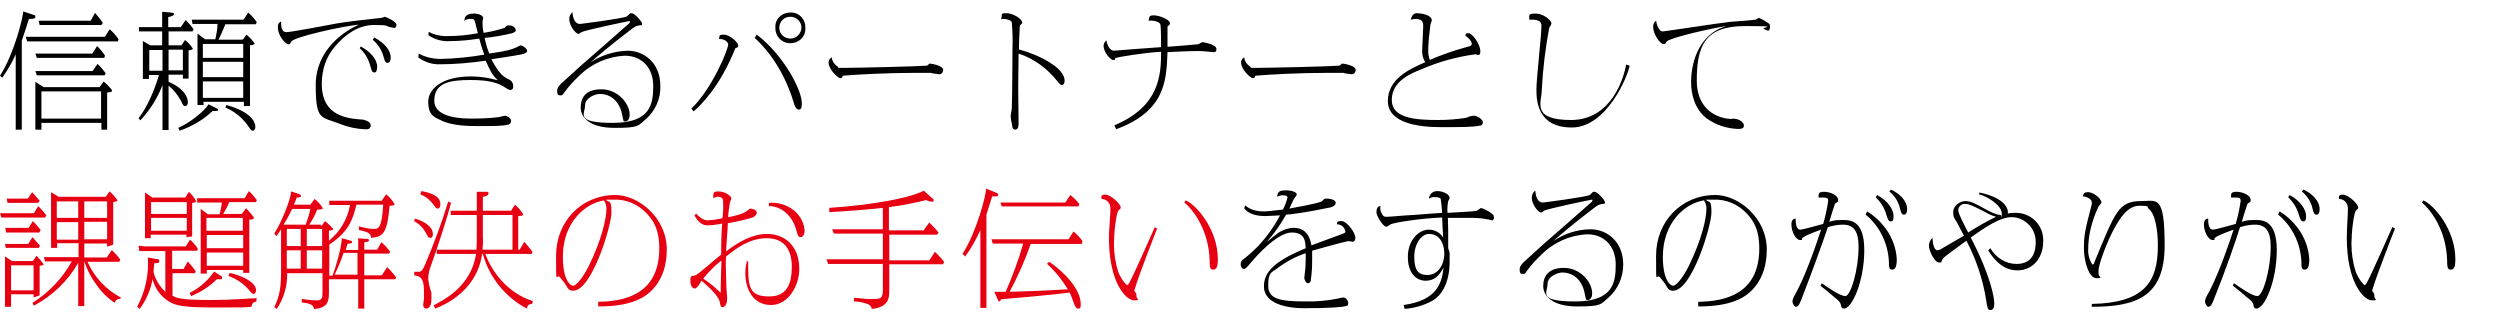
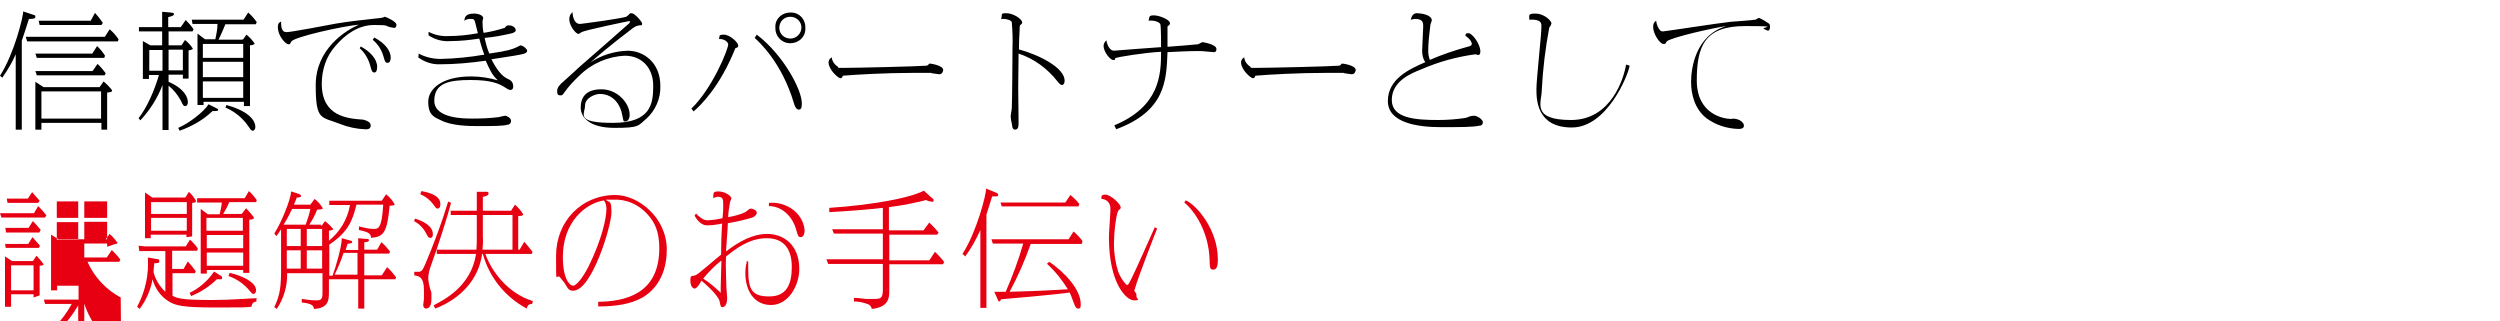
<svg xmlns="http://www.w3.org/2000/svg" id="_レイヤー_1" version="1.1" viewBox="0 0 700 90">
  <defs>
    <style>
      .st0 {
        fill: #e60012;
      }
    </style>
  </defs>
  <path d="M12.2,24.4l-2.3-1.5v13.4h1.7v-1.9h16.8v1.9h1.6v-10.4c.4,0,1.4-.1,1.4-.5s-2.1-2.4-2.4-2.6l-1.1,1.6h-15.8.1ZM11.5,25.6h16.8v7.6H11.6v-7.6h0ZM.6,21.8c1.5-2.1,2.8-4.3,3.8-6.6v21.1h1.7V11.4c.5-1.4,1.1-3.3,2-6.1.7,0,1.8,0,1.8-.5s0-.5-.7-.7l-2.7-.9c0,1.5-2.5,11.8-6.5,18l.7.6h-.1ZM25.9,19.9H9.9c0-.1.4,1.2.4,1.2h19l.3-.6c-.7-.9-1.4-1.8-2.3-2.6l-1.3,1.9h-.1ZM10.8,5.7l.3,1.3h17.3l.4-.6c-.7-1-1.4-1.9-2.2-2.8l-1.2,2.2h-14.6,0ZM29.4,10.3H7.2c0-.1.4,1.3.4,1.3h25.4l.2-.6c-.7-1-1.5-2-2.5-2.8l-1.4,2.2h0ZM25.9,15H9.9c0-.1.4,1.2.4,1.2h18.9l.2-.6c-.6-1-1.4-1.9-2.2-2.7l-1.3,2h0ZM67.9,11.1h-6.7c.7-1.4,1.3-2.8,1.9-4.3h8.5l.3-.6c-.7-1-1.5-1.9-2.4-2.7l-1.3,2h-14.5l.2,1.2h7c0,1.4-.3,2.9-.6,4.3h-2.9l-2.1-1.6v20h1.7v-.9h11.3v1.2h1.7V12.7c.4,0,1.3-.2,1.3-.5-.6-.9-1.4-1.8-2.3-2.5l-.9,1.3h-.2ZM56.8,17.3h11.3v4.3h-11.3s0-4.3,0-4.3ZM68.1,12.3v3.9h-11.3v-3.9h11.3ZM56.8,22.8h11.3v4.6h-11.3s0-4.6,0-4.6ZM39.3,33.7c2.7-2.9,4.8-6.2,6.2-9.9v12.6h1.7v-12.4c1.4,1.1,2.5,2.5,3.4,4.1.7,1.5.8,1.6,1.3,1.6s.7-.6.7-1.1c0-1.2-.8-3.7-5.4-5.7v-2h4v1.1h1.6v-7.9c.2,0,1.2-.2,1.2-.5-.6-.9-1.3-1.7-2.2-2.4l-1,1.5h-3.6v-3.9h6.7l.3-.6c-.6-.9-1.4-1.8-2.2-2.6l-1.4,2h-3.5v-2.8c1.2-.3,1.6-.5,1.6-.8s0-.4-1-.5l-2.3-.2v4.3h-6.5v1.2h6.5v3.9h-3.3l-2.1-1.2v10.6h1.7v-1.1h2.8c-1.1,3.9-3.3,9.1-5.7,12.1l.5.6ZM47.2,13.9h4v5.8h-4s0-5.8,0-5.8ZM45.5,19.8h-3.7v-5.8h3.7v5.8ZM63.1,30.1c2.6,1.1,4.8,2.9,6.4,5.2.8,1.2.9,1.3,1.3,1.3s.7-.5.7-1c0-2.3-2.6-4.7-8.1-6.2l-.3.8h0ZM50.3,36.6c3.4-1.2,6.6-3,9.2-5.5,1.1,0,1.6,0,1.6-.3s-.3-.4-.7-.6l-2-1c-1.4,2.2-5.6,5.4-8.5,6.6l.4.8ZM100.7,13.5c1.5,1.3,2.5,3.1,3,5,.3,1.2.5,1.8,1.1,1.8s.8-.7.8-1.6c0-2.2-2-4.3-4.6-5.7l-.3.6h0ZM104.3,11.1c1.5,1.2,2.6,2.9,3.1,4.8.3,1.1.5,1.7,1.1,1.7s.9-.6.9-1.5c0-1.6-1.2-3.8-4.6-5.6l-.4.6h0ZM78.9,6c-.6.2-1.1.4-1.1,1.6,0,2.6,2.3,4.8,2.9,4.8s.4,0,.9-.8c.9-1.3,14.4-4.3,18.9-4.7-3.7,1.6-12.1,6.8-12.1,16.9s1.5,8.8,6.8,10.9c2.3.9,4.6,1.4,7.1,1.5.6,0,1.5,0,1.5-1.1s-1.7-1.5-2.1-1.6c-4.4-.3-11.6-.9-11.6-10,0-3.9,1.2-7.7,3.8-10.6,2.8-3.3,6.5-5.9,10.8-5.9s3,.2,4.5.6c0,0,1.1.2,1.1.2.2,0,.7,0,.7-.9s-3-2.2-3.2-2.2-.3,0-.5.2c-.3,0-.9.2-1.4.2-3.5.4-8.4.9-11.8,1.5-2.2.4-12.5,2.4-13.9,2.4s-1.5-1.6-1.5-3h.2ZM116.9,15.9c1.8,1.4,4,2.2,6.3,2.1,4.3,0,8.5-.4,12.8-1,1.2,2.7,1.8,4,3.4,5.5-2.4-.7-5-1.1-7.5-1.1-8.3,0-12,3.6-12,7.1s1.4,4.2,3.4,5.1c3.1,1.7,8.4,1.7,10.3,1.7,4.6,0,7.3,0,8.6-.4.5,0,.9-.5.9-1,0-1-1.4-1.5-1.6-1.5s-1.6.3-1.9.4c-2.4.3-4.9.4-7.3.4s-10.7,0-10.7-5,4.2-5.8,10.2-5.8,8.1,1.1,9.8,2.2c.4.3.8.5,1.3.6.5,0,.8-.4.8-.9,0-1.5-.8-1.9-1.7-2.3-.6-.3-2.3-1.2-4.4-5.4,6.5-1,7.7-1.2,8.9-1.5.7-.2,1.1-.4,1.1-.9s-1.2-1.5-1.9-1.5c-.4.2-.8.4-1.2.6-1.2.5-2,.9-7.5,1.7-.6-1.4-1-2.9-1.3-4.4,2.6-.2,5.1-.7,7.7-1.3.5-.2,1-.4,1-.8,0-.8-.9-1.4-1.9-1.4s-.9.6-1.2.7c-1.9.6-3.9,1.1-5.9,1.4-.2-.9-.3-1.9-.3-2.9s.2-.9.2-1.2c0-.7-1.1-1.3-2.6-1.3-2.4,0-2.6,1.1-2.7,2,.4-.3,1-.5,1.5-.5,1,0,1.3,0,1.5.8.1.5.7,2.7.8,3.2-2.7.5-5.5.8-8.3.8-1.9.1-3.8-.3-5.5-1.2v1c1.8,1.2,4,1.8,6.2,1.6,2.7,0,5.4-.3,8-.7.2.9.8,2.9,1.4,4.5-4,.7-8.1,1.1-12.2,1.2-2.2,0-4.3-.5-6.2-1.5v.9h-.3ZM160.4,3.4c-.7.4-1,1.2-1,2,0,1.8,1.8,4.1,2.6,4.1.3-.1.6-.3.8-.5,1.2-.6,13.2-3.1,13.4-3.1s.2,0,.2.2-.2.3-.2.4c-.4.4-13.2,11.6-13.8,12.1-.8.7-4.2,3.9-4.5,4.1-1.2,1-1.9,1.8-1.9,2.8s.3,1.2.9,1.2.6-.1,1.1-.8c1.2-1.7,2.7-3.3,4.2-4.7,3.4-3.4,8-5.4,12.8-5.6,4.7,0,7.9,3.4,7.9,8.4s-.6,10.4-11.3,10.4-7.8-2.5-7.8-4.8,3-3.3,4.1-3.3c4.1,0,5.9,3.4,6.3,5.8.4,1.9.3,1.9.9,1.9s1.2-.6,1.2-1.9c0-3.2-3.4-7.1-7.9-7.1s-5.8,2.4-5.8,5.1,2.4,5.7,9.5,5.7,6.5-.6,8.8-2.5c2.6-2.3,4.1-5.7,4-9.2,0-6.7-4.8-9.9-9.1-9.9-3.7.1-7.4,1.2-10.5,3.3,2.2-1.9,5.4-4.7,11.6-9.4.6-.5,1.3-.9,2.1-1,.6,0,.8,0,.8-.5s-2.1-2.9-2.9-2.9-.2,0-.4,0c-.1,0-.8.8-1,.9-.7.5-12.8,2.1-13.1,2.1-1.9,0-2.1-2.8-2.1-3.4h0ZM221.3,3.5c-2.3,0-4.2,1.7-4.2,3.9v.3c-.1,2.3,1.6,4.3,4,4.4h.2c2.3,0,4.2-1.7,4.2-4v-.3c.1-2.3-1.6-4.2-3.8-4.3h-.4ZM221.3,4.7c1.7,0,3.1,1.3,3.1,3h0c0,1.7-1.4,3.1-3.1,3.1h0c-1.7,0-3.1-1.3-3.1-3h0c0-1.7,1.3-3.1,3-3.1h.1ZM194.2,31.2c1.9-1.6,7.4-6.9,11.7-17.7.6-.2.8-.3.8-.7,0-1-2.4-3.1-4-3.1s-1.1.4-1.4,1.2c2,0,2.6,1.2,2.6,1.5,0,1.5-4.5,12.4-10.3,18l.6.8h0ZM211.3,10.6c1.3,1.2,7.6,6.9,11,18.3.1.4.5,1.8,1.4,1.8s.8-1.4.8-1.9c0-3.6-5.1-13.4-12.6-19.1l-.5.8h0ZM232.7,16.2c-.5.3-.7.8-.7,1.3,0,2,2.7,4.4,3.3,4.4s.6-.6.7-.7c3.5-.3,11.8-.8,20-.8s3.7,0,4.9.1c.3,0,1.8.3,2.1.3.9,0,1.1-1,1.1-1.2,0-1.3-3.5-1.8-3.8-1.8h-.1c-.4.5-.5.6-1,.6-2.1.2-19.4.6-22.6.6s-1.4,0-2-.3c-.9-.6-1.6-1.5-1.7-2.6h-.2ZM285.3,13.9c0-1.3.1-4.5.2-5.7,0-.9,0-1,.2-1.2.4-.3.5-.4.5-.7,0-1-2.5-2.6-4.4-2.6s-1,.3-1.5,1.6c.3,0,.6,0,.8,0,.6,0,2,.3,2.2.9.2,2.4.3,4.8.2,7.1,0,2.5-.1,15.4-.2,17.1,0,.3-.3,1.7-.3,2,0,.9.2,1.8.4,2.7,0,.5.2,1.2.8,1.2,1,0,1-1.1,1-2,0-1.4-.1-8.1-.1-9.7s.1-8,.1-9.6c4.3,1.4,8.1,4.2,10.9,7.8.7.9,1,1,1.3,1s.7-.4.7-1.2c0-3.6-7-7.2-12.9-8.8v.2ZM312.5,36.2c13.8-5.1,14.1-13.6,14.4-21.6,2-.1,5.9-.3,8-.3s1.6,0,2.6.1c.4,0,2,.2,2.3.2s.8,0,.8-.9c0-1.3-3.8-1.9-3.9-1.9-.2,0-1.1.6-1.3.6-.6.1-7.1.6-8.5.7v-5.7c.4-.3.7-.5.7-.9,0-1-3-2.2-4.5-2.2s-1.2.4-1.5,1.5c1.6-.2,3.1.4,3.3,1,.2.8.2,5.2.2,6.4-2.1.1-13.1,1-13.2,1-1.1,0-1.9-1.5-2.1-2.9-.5.4-.8,1-.8,1.6,0,1.5,1.8,3.9,2.7,3.9s.2-.1.6-.5c.2-.3,8.5-1.6,12.8-1.8,0,6.5-.4,15.3-13.1,20.6l.5,1h0ZM348.2,16.2c-.5.3-.7.8-.7,1.3,0,2,2.7,4.4,3.3,4.4s.6-.6.7-.7c3.5-.3,11.8-.8,20-.8s3.7,0,4.9.1c.3,0,1.8.3,2.1.3.9,0,1.1-1,1.1-1.2,0-1.3-3.5-1.8-3.8-1.8h-.1c-.4.5-.5.6-1,.6-2.1.2-19.4.6-22.6.6s-1.4,0-2-.3c-.9-.6-1.6-1.5-1.7-2.6h-.2ZM400.4,16.9c-.3-.8-.5-1.7-.5-2.5,0-2.5.3-4.9.6-7.4,0-.2.4-1.1.4-1.3,0-1.6-3.2-2-4.1-2s-1.4.4-1.8,1.8c.4,0,.8-.2,1.2-.2,2.1,0,2.3.9,2.3,2.1s-.3,5.7-.3,6.8.2,2.3.9,3.2c-4.3,1.9-10.5,4.6-10.5,10.9s8.9,7.3,14.7,7.3,9.1,0,10.9-.4c.6,0,1-.3,1-1s-1.5-1.8-2.5-1.8-1.9.5-2.2.6c-2.6.4-5.2.6-7.8.6-6.2,0-13-.4-13-5.6s5.2-7.4,8.3-8.6c4.8-2.1,9.9-3.5,15.1-4.2.1,0,.7.2.8.2.5,0,.6-.6.6-1,0-2.1-2.3-5.1-3.3-5.1s-.7.2-.9.7c1.6,1.1,1.8,2,1.8,2.3s-.2.6-1.2.8c-3.6,1-7.2,2.2-10.6,3.7h.1ZM455.3,18.1c-.6,3.7-4.1,15.5-15.4,15.5s-8.2-5-8.2-8.4c.3-5.9,1-11.7,2.1-17.5.3-.3.5-.7.6-1.1,0-.9-2.2-2.8-4.4-2.8s-1.8.4-1.8,1.7h1.2c2.2.2,2.2,1.1,2.2,1.9,0,2.5-1.4,14.7-1.4,17.5s0,10.8,9.9,10.8,15.8-14.7,16.2-17.3l-.9-.3h-.1ZM463.7,5.8c-.6.4-.9,1.1-.8,1.8,0,2.1,2,4.7,2.8,4.7s.5,0,1-.7c1-1.1,13.5-3.9,16.7-4.3-8.8,2.6-9.9,12.1-9.9,15.6s1,7.6,4.3,10.2c2.6,1.9,5.7,2.9,8.9,3,.5,0,1.6,0,1.6-.9s-1.1-1.5-1.3-1.6c-.7-.3-1.5-.5-2.3-.3-1.8,0-9.6-1.1-9.6-10.8s2.3-15.2,13.5-15.2,3.7.3,5.5.9c.3.1.6.3.9.4.5,0,.6-.7.6-1.1s0-.6-.3-.9c-.9-.6-1.8-1.2-2.8-1.6-.2,0-.8.5-1,.5-1,.2-5.8.5-6.9.6-3,.3-18.5,2.7-19,2.7s-.8-.2-1.2-.9c-.4-.7-.6-1.4-.7-2.2h0Z" />
-   <path class="st0" d="M33.8,83.3c-4.1-2.2-7.4-5.7-9.3-10h8.9l.3-.6c-.7-1-1.6-1.9-2.4-2.7l-1.4,2.1h-6.3v-3.9h6.4v.9l1.7-.6v-11.9c.7-.2,1.2-.2,1.2-.5-.6-.9-1.4-1.8-2.2-2.5l-1.1,1.5h-13.2l-2.1-1.3v15.6h1.7v-1.3h6v3.9h-9.7l.3,1.2h7.5c-2.6,4.7-6.4,8.7-11,11.6l.4.8c5.2-2.8,9.5-6.9,12.4-12v12.1h1.7v-12.6c.8,2.5,2,4.8,3.6,6.9,1.3,1.9,3,3.5,4.9,4.8.2-.7.9-1.2,1.6-1.1l.2-.6v.2ZM15.9,56.4h6v4.6h-6v-4.6ZM15.9,62.2h6v4.9h-6s0-4.9,0-4.9ZM30,67h-6.4v-4.9h6.4v4.9ZM30,61h-6.4v-4.6h6.4v4.6ZM9.2,73.1H3.4l-2-1.3v14.1h1.7v-3.5h6.3v.9l1.7-.6v-8.3c.1,0,1.1,0,1.1-.4-.6-.9-1.3-1.7-2-2.4l-.9,1.4h-.1ZM3.1,74.3h6.3v7H3.1v-7ZM1.9,55.6l.2,1.2h8.6l.4-.6c-1.3-1.5-1.7-1.9-2.1-2.4l-1.2,1.8H1.9ZM0,59.7l.4,1.2h12.2l.4-.6c-.7-.9-1.5-1.8-2.3-2.6l-1.2,2s-9.5,0-9.5,0ZM1.5,63.9l.2,1.2h9.3l.4-.7c-.7-.9-1.4-1.7-2.2-2.5l-1.2,1.9H1.5ZM1.4,68.2l.2,1.2h9.3l.3-.6c-.6-.7-1.4-1.6-2.1-2.4l-1.2,1.9H1.4ZM62.5,59.9c.6-1,1.2-2.1,1.7-3.3h7.5l.2-.6c-.7-.9-1.4-1.8-2.2-2.5l-1.2,2h-13.3v1.2h6.9c0,.7-.4,2.5-.6,3.3h-3.3l-2-1.5v18.1h1.7v-1h10.2v.8h1.7v-14.9c.9,0,1.3-.2,1.3-.5s-1.7-2.2-2.2-2.7l-1.2,1.6h-5.2ZM57.9,65.8h10.2v3.7h-10.2s0-3.7,0-3.7ZM57.9,70.7h10.2v3.7h-10.2s0-3.7,0-3.7ZM68,61v3.6h-10.2v-3.6h10.2ZM42.8,55.4l-2.2-1.5v12.8h1.6v-1h10v.7l1.6-.2v-9.4c.7,0,1.1-.2,1.1-.5-.5-1-1.2-1.8-2-2.6l-1,1.6h-9.1,0ZM42.3,56.6h10v3.3h-10v-3.3ZM42.3,61h10v3.6h-10v-3.6ZM59.9,76.1c-1.7,2.5-4.1,4.6-6.8,5.9l.4.9c2.7-1.1,5.2-2.7,7.2-4.7.3,0,.7,0,1,0s.5,0,.5-.4-.3-.6-.6-.7c0,0-1.7-1.1-1.7-1.1ZM72.1,83.5c-2.2,0-7,.5-12.8.5-8.6,0-9.7-.5-11-1.2v-6.3h6.3l.2-.6c-.7-.9-1.4-1.8-2.2-2.7l-1.2,2.1h-3.2v-5.1h7l.2-.6c-.6-.9-1.4-1.8-2.2-2.5l-1.2,1.9h-11.3l-1.9-.2.2,1.5h7.3v11.4c-1.6-1.5-2.8-3.4-3.3-5.5,0-1.4.2-1.8.2-2.5,1,0,1.4,0,1.4-.6s-.4-.5-.9-.6l-2.3-.4c.3,4.8-.7,9.5-3,13.8l.7.6c1.8-2.4,3.1-5.3,3.6-8.3.7,2.5,2.2,4.7,4.4,6.1,2,1.3,4.2,1.8,13,1.8s8.1,0,10.3-.2c.2-1,.5-1.3,1.4-1.5v-.8h.3ZM64,77.3c2.3.8,4.3,2.2,5.8,4,.8.9.8,1,1.2,1s.7-.5.7-1c0-2.3-3.9-4.1-7.4-4.9l-.3.8h0ZM89.8,62.9h-3.2c.9-1.3,1.6-2.7,2.2-4.2,0,0,1.6,0,1.6-.4-.6-1-1.4-1.9-2.3-2.6l-1.2,1.6h-4.6c.5-1.2.6-1.4.8-2,.2,0,1.2,0,1.2-.4s-.6-.6-.9-.7l-1.9-.6c0,2.1-2.8,8.9-4.7,11.8l.6.7c.5-.7.6-.8,1.3-1.9v10.9c0,4.9-.2,7.4-1.9,10.9l.7.5c2-3,3-6.5,2.9-10h9.9v5.1c0,1.7,0,2.5-1.6,2.5s-2.8-.2-4.2-.4v1c3.2.3,3.3,1.1,3.4,1.8,4.1-.2,4.2-2.5,4.2-4.7v-3.6h8.2v8.2h1.7v-8.2h8.7l.2-.6c-.8-1-1.6-2-2.5-2.8l-1.5,2.3h-4.9v-6.1h7l.2-.6c-.7-.9-1.5-1.8-2.4-2.6l-1.2,2.1h-3.6v-2.1c.3,0,1.3,0,1.3-.5s-.5-.4-.8-.4l-2.2-.2v3.3h-3.5c.3-.9.3-1.2.5-1.7,1.1-.2,1.3-.2,1.3-.5s0-.3-.7-.5l-2.2-.6c0,2.3-1.7,8.2-2.6,10.5h-.9v-8.7c5.2-3.5,6.5-6.6,7.6-11.2h7.5c-.4,6.8-1.4,6.8-2.7,6.8-1.4,0-2.7-.4-4.1-.7v1c2.8.6,3.3,1,3.4,2.2,3.5-.3,4.5-1.4,5.2-9,.3,0,1.4,0,1.4-.4-.6-1.1-1.4-2-2.4-2.8l-1.2,1.8h-14.7v1.2h5.8c-.7,4-2.8,7.5-5.9,10v-2.8c.2,0,1.2-.2,1.2-.4s-1.5-1.7-2.3-2.3l-1,1.4-.2-.4ZM84.2,64.1v4.8h-3.9v-4.8h3.9ZM85.9,64.1h4.3v4.8h-4.3v-4.8ZM85.9,70.1h4.3v5.1h-4.3v-5.1ZM84.2,70.1v5.1h-3.9v-5.1h3.9ZM86.9,58.5c-.3,1.5-.8,3-1.3,4.4h-6.2c.9-1.4,1.7-2.9,2.4-4.4h5.1ZM93.7,76.9c1-2,1.8-4,2.5-6.1h3.9v6.1h-6.4ZM149.2,84.3c-7.1-2.2-11.6-8.4-13.3-13.2h13l.2-.6c-.7-.9-2-2.5-2.3-2.8l-1.3,2.2h-.4v-9.4c.3,0,1.4,0,1.4-.5-.6-1-1.4-1.9-2.3-2.7l-1.1,1.7h-7.9v-3.9c.4,0,1.6-.3,1.6-.9s-.5-.5-1.1-.5h-2.2c0,0,0,5.3,0,5.3h-7.3v1.2h7.3v6.3c0,1.1,0,2.3-.1,3.4h-11.1v1.2h11c-1.4,9.1-8.9,12.8-11.9,14.4l.5.9c7.1-2.8,12.1-8.1,13.1-15.3h.2c1.8,6.6,6.3,12.1,12.3,15.3.2-1.1.8-1.3,1.5-1.3l.2-.8h0ZM135.3,60.2h8.2v9.7h-8.4c.1-1.2.2-2.3.1-3.5v-6.3h0ZM115.9,61.9c1.4.7,2.6,1.9,3.4,3.4.4.8.6,1.3,1.2,1.3s.7-.6.7-1c0-2.4-2.8-3.7-5-4.4l-.3.8h0ZM117.7,54.4c1.5.6,2.7,1.6,3.6,2.8.6.8.8,1.2,1.2,1.2s.8-.2.8-1.3c0-2.6-3.8-3.3-5.3-3.6l-.3.8h0ZM125.5,56.4c-1.8,6-4,11.8-6.4,17.5-.9,2.1-1.2,2.2-2,2.2s-.7,0-1.1,0v1c1.4.2,2.7.5,2.7,4.1s0,1.6,0,2.5c0,.2-.2,1.4-.2,1.7,0,.9.7,1,.8,1,.2,0,1.5,0,1.5-2.6s0-1.8-.3-2.7c-.3-1-.5-2-.6-3,0-1.4.4-2.8.9-4.1,1.9-5.2,4.7-14,5.5-17.2,0,0-.7-.3-.7-.3ZM167.6,85.8c4.6,0,9-.6,12.3-2.5,1.6-.9,6.8-4.4,6.8-13.4s-8-15.3-14.4-15.3c-9.5,0-16.6,7.4-16.6,17s0,4.3,1.3,6.3c.2.3,1.2,1.4,1.3,1.7.8,1.4,1.1,1.8,2.2,1.8,5.2,0,10.7-18.1,10.7-21.9s-.6-2.6-1.6-3.6c.5,0,1.1,0,2,0,3.7-.2,7.2,1.3,9.7,4.1,2,2.2,3.3,4.8,3.3,9.5,0,12.8-9.5,14.9-17.1,15v1.3h.1ZM169.1,56.1c.5.7.7,1.5.7,2.3,0,2.8-1.3,8.6-4.9,16-1.8,3.6-3.6,5.6-4.4,5.6s-2.9-1.5-2.9-8.1c0-9.7,6.3-15,11.6-15.8h-.1ZM209.1,73.4c-.3,1-.4,2-.4,3.1,0,4.7,2.3,8.9,7.2,8.9s7.9-5.5,7.9-10.1c0-7.1-4.8-9.8-8.9-9.8s-7.8,2-11.6,4.9c0-1.1.5-6.6.5-7.9,2.3-.4,4.6-.9,6.9-1.6.5-.2,1.2-.7,1.2-1.4s-1.3-1.1-1.7-1.1-1.3.9-1.5,1c-1.5.7-3.1,1.1-4.8,1.4,0-1.4.3-2.8.5-4.2.1-.3.3-.7.4-1,0-.8-1.9-2-3.6-2s-1.4.5-1.5,1.9c.4-.2.9-.4,1.3-.4,1.5,0,1.5.8,1.5,2.3s0,2-.2,3.7c-1.3.3-2.6.5-4,.6-.8,0-1.8-.2-3.4-1.9l-.4.5c.1.4,1.4,2.8,3.5,2.8s4-.5,4.2-.5c-.2,2.7-.3,6.4-.3,8.7-1.2.9-6.6,5.7-7.2,5.8-1.3.2-1.4.2-1.4,1.4,0,2.3,1.2,2.3,1.2,2.3.6,0,1.5-1.4,1.9-2.2.1,0,4.7,3.9,5.1,5.8.2,1.1.3,1.6.7,1.6,1.4,0,1.4-2.1,1.4-2.7s-.2-2.2-.2-2.6c0-1.6-.3-6.2-.1-8.9,2.7-2.1,6.4-5.1,11.4-5.1s7,3.3,7,8-1.3,8.3-6.3,8.3-5.9-2-5.9-7.8,0-1.3,0-2h-.6l.2.2ZM202,73.1c0,1-.2,5.7-.2,7.2v1.7c-1.5-1.5-3.1-2.8-4.9-4,1.5-1.8,3.1-3.5,5-5h0ZM215.2,57.7c4.3,0,6.9,3.6,7.7,6.5.5,1.8.6,2.2,1.3,2.2s1.1-.9,1.1-1.9c-.2-2.5-1.6-4.7-3.7-6.1-1.8-1.2-4.1-1.8-6.3-1.6v.9h-.1ZM248.9,58c1.6-.2,3.4-.5,4.6-.7,2.5-.5,4.9-1,5.8-1.3.5.3,1.1.4,1.7.5.2,0,.4,0,.4-.4s-.1-.5-.4-.6l-2.3-2.1c-1.3.6-3,1.4-8.3,2.5-6,1.2-12.1,1.9-18.2,2.3v1.2c5.6-.3,11.8-.8,15-1.2v6h-14.2c0,0,.5,1.2.5,1.2h13.7v7.2h-15.8c0,0,.5,1.3.5,1.3h15.3v7.2c0,2.5-.7,2.6-2.4,2.6s-1.6,0-2.3,0c-2.6-.3-2.9-.3-3.4-.3v1c1.4,0,2.7.3,4,.8.5.2.9.7,1,1.3,4.6-.5,4.9-2.9,4.9-5v-7.5h15l.4-.6c-.8-1.1-1.7-2-2.6-2.9l-1.6,2.4h-11.2v-7.2h13.4l.4-.6c-.8-1-1.7-1.9-2.6-2.8l-1.6,2.2h-9.7v-6.4ZM270.2,71.9c1.7-2.3,3.1-4.8,4.3-7.5v21.8h1.7v-26.1c.2-.8,1.3-4,1.6-5.1.3,0,.6,0,.9,0,.3,0,.8,0,.8-.4s-.4-.6-.7-.7l-2.7-1.1c.1,1.5-2.6,12.1-6.6,18.3l.7.6h0ZM293.2,73.9c2.3,2.1,4.2,4.5,5.8,7.1-5.8.3-6,.4-16.3.7,2.3-4.3,4.3-8.8,5.9-13.4h14.3l.2-.8c-.7-1-1.6-1.9-2.5-2.7l-1.4,2.2h-21.6l.4,1.2h8.5c-1.3,4.6-3,9.1-4.9,13.5h-3.2l.9,2c.2.6.3.7.5.7s.3-.2.5-.6c.3,0,16.3-1.4,19.2-1.9.3.7.5,1,1,2.5.5,1.3.7,2,1.4,2s.7-.4.7-1.3c0-4-4.4-8.8-8.8-11.8l-.7.6h.1ZM280.1,56.6l.4,1.2h21.5l.2-.7c-.7-.9-1.6-1.8-2.5-2.5l-1.4,2.1h-18.2ZM323.4,63.5c-1,2.2-5.7,12.9-7,15.3-.3.6-.5,1-.8,1s-1.6-1.5-2.5-3.7c-.8-2.5-1.2-5.2-1.2-7.9s.6-8.9,1.4-9.4c.4-.3.5-.4.5-.7,0-1-2.8-3.6-4.3-3.6s-1,.8-1.1,1.2c1.3,0,2.4,1,2.5,2.4v1.3c-.2,3.7-.4,5.7-.4,7.1,0,12.9,4.9,17.6,7,17.6s.7-.3.7-1.2,0-.5-.4-1.2c0,0-.2-.2-.2-.3s.4-1.1.4-1.3c.6-2.2,5.6-15.2,6-16.1l-.7-.4h.1ZM331.6,56.7c2.6,2.1,6.9,7.9,7.1,16.3,0,1.3,0,2.5.9,2.5s1.4-.5,1.4-2.9c0-8.5-6.2-15.4-9-16.5,0,0-.4.6-.4.6Z" />
-   <path d="M348.3,58.2c1.5,2.3,5.2,2.3,6,2.3s3.7-.2,4.1-.2c-1.6,3.1-3.7,6-6.1,8.6-1.2,1.2-2.5,2.4-3.9,3.5-.8.6-1,.8-1,1.6s.5,1.3.8,1.3c.5,0,.6,0,2.5-2.3.7-.8,6.8-7.9,11-7.9s3.7,3.3,3.9,4.4c-8.9,3.7-11.7,6.7-11.7,10.7s4.5,6.1,11.4,6.1,10.5-.3,11.5-.6c.5,0,.7-.3.7-.8,0-.8-.7-1.6-1.3-1.6s-1.1.2-1.6.3c-3,.6-6.1.9-9.2.8-7.1,0-10.3-.7-10.3-4.4s.8-3.6,2.3-4.7c2.5-1.9,5.2-3.4,8.2-4.4,0,1.4,0,2.8-.1,4.2,0,.4-.3,2.3-.3,2.7s.4,1.5,1,1.5.7-.3.8-.7c.3-1.9.4-3.8.4-5.8v-2.6c5.6-1.6,9.9-2.7,10.2-2.7s1,.2,1.2.2c.4,0,.7-.5.7-1.1,0-1.5-2.4-4.7-3.9-4.7s-1.1.4-1.3.9c1.2,0,2.2.8,2.4,2,0,.4-.1.4-1.4.9-1.2.5-6.9,2.5-8.1,3-.8-4.7-3.7-4.9-5-4.9s-3.2.6-4.4,1.5c-.5.3-2.6,2.1-3.1,2.4,2.1-2.3,3.9-4.9,5.4-7.6.9,0,5.6-.6,11.8-1.9.4,0,2.1-.4,2.1-1.4s-2-1.2-2.7-1.2-1,.7-1.2.8c-1.6.7-7.6,1.7-9.1,2,.4-.7.9-2,1.3-2.7.1-.2.8-1,.8-1.2,0-.7-1.4-1.2-3-1.2s-2.4.2-2.5,1.8c.6-.3,1.2-.5,1.9-.4.1,0,1,0,1,.6-.3,1.2-.7,2.3-1.3,3.4-.7,0-4,.5-5.3.5s-3.7-.2-5.2-1.7l-.3.7h0ZM393.2,86.5c2.8-.2,5.5-1,7.9-2.3,2.1-1.2,4.8-4.4,4.8-11s0-1.7-.1-2.5c0-.4-.2-.8-.3-1.2v-.7c0-4.3,0-5.1-.1-7.8,1.8,0,4.6,0,5.4,0,1.9,0,3.8,0,5.6.4.4,0,.9.2,1.3.3.4,0,.6-.3.6-.7,0-.9-.3-1-1.3-1.7-.7-.4-1.4-.8-2.1-1-.1,0-.3,0-.4,0-.6.5-.7.6-1,.7-.9.2-1.4.2-8.2.6-.1-1.1,0-2.2.2-3.3.1-.2.3-.5.4-.8,0-1.1-1.8-2-3.5-2s-2.3,1.5-2.3,2.1c.5-.3,1.1-.5,1.6-.4.5,0,1.5,0,1.7.5.2,1.3.3,2.6.4,3.9-2.6.2-4.8.3-8.2.6-1.2,0-6.3.5-7.2.5s-1,0-1.5-.9c-.4-.6-.5-1.4-.4-2.1-.9,0-1.1,1-1.1,1.8s1.8,4,2.8,4c.4-.2.8-.4,1.2-.7,1-.5,8.6-1.7,14.4-1.9,0,.8.2,4.7.3,5.6-.9-1.4-2.4-2.2-4.1-2.2-2.6,0-5.8,2.8-5.8,7.6s2.5,6.7,5,6.7,3.8-1.5,5-3.7c-.5,4.5-1.9,9.2-11.2,10.5l.3,1h0ZM400.1,65.5c3.7,0,4.3,3.9,4.3,5.4,0,3.7-2.1,6.1-4.7,6.1s-3.7-1.3-3.7-5.1,2.1-6.4,4.1-6.4h0ZM429.9,53.4c-.7.4-1,1.2-1,2,0,1.8,1.8,4.1,2.6,4.1.3,0,.6-.3.8-.5,1.2-.6,13.2-3.1,13.4-3.1s.2,0,.2.2-.2.3-.2.4c-.4.4-13.2,11.6-13.8,12.1-.8.7-4.2,3.9-4.5,4.1-1.2,1-1.9,1.8-1.9,2.8s.3,1.2.9,1.2.6,0,1.1-.8c1.2-1.7,2.7-3.3,4.2-4.7,3.4-3.4,8-5.4,12.8-5.6,4.7,0,7.9,3.4,7.9,8.4s-.6,10.4-11.3,10.4-7.8-2.5-7.8-4.8,3-3.3,4.1-3.3c4.1,0,5.9,3.4,6.3,5.8.4,1.9.3,1.9.9,1.9s1.2-.6,1.2-1.9c0-3.2-3.4-7.1-7.9-7.1s-5.8,2.5-5.8,5.1,2.4,5.7,9.5,5.7,6.5-.6,8.8-2.5c2.6-2.3,4.1-5.7,4.1-9.2,0-6.7-4.8-9.9-9.1-9.9-3.7,0-7.4,1.2-10.5,3.3,2.2-1.9,5.4-4.7,11.6-9.4.6-.5,1.3-.9,2.1-1,.6,0,.8,0,.8-.5s-2.1-2.9-2.9-2.9-.2,0-.4,0c-.1,0-.8.8-1,.9-.7.5-12.8,2.1-13.1,2.1-1.9,0-2.1-2.8-2.1-3.4h0ZM475.6,85.8c4.6,0,9-.6,12.3-2.5,1.6-.9,6.8-4.4,6.8-13.4s-8-15.3-14.4-15.3c-9.5,0-16.6,7.4-16.6,17s0,4.3,1.3,6.3c.2.3,1.2,1.4,1.3,1.7.8,1.4,1.1,1.8,2.2,1.8,5.2,0,10.7-18.1,10.7-21.9s-.6-2.6-1.6-3.6c.5,0,1.1,0,2,0,3.7-.2,7.2,1.3,9.7,4.1,2,2.2,3.3,4.8,3.3,9.5,0,12.8-9.5,14.9-17.1,15v1.3h.1ZM477.1,56.1c.5.7.7,1.5.7,2.3,0,2.8-1.3,8.6-4.9,16-1.8,3.6-3.6,5.6-4.4,5.6s-2.9-1.5-2.9-8.1c0-9.7,6.3-15,11.5-15.8h0ZM509.6,79.9c1.6,1.3,2.9,2.3,4,3.3,1.3,1,1.7,1.4,1.9,2.3,0,.4.2.9.8.9,2.3,0,5.7-7.7,5.7-16.4s-4.3-8.4-6.3-8.4-2.4.2-3.5.5c.2-.7,1.3-4.3,1.5-4.7,0-.3.2-.5.5-.6.4-.3.5-.4.5-.7,0-1.5-2.3-2.4-4-2.4s-1.5.7-1.5,1.6c.3,0,.7,0,1,0,1,0,1.7,0,1.7.9-.3,2.2-.8,4.4-1.4,6.5-.9.2-5.6,1.6-6.4,1.6-1.4,0-1.3-2.6-1.3-3.1-.4,0-1.2.2-1.2,1.6,0,2.2,1.3,4.4,2.4,4.4s.3,0,.6-.5c.6-.7,3.4-1.7,5.3-2.4-3.5,10.8-6.1,16.1-7.3,18.2q-.7,1.2-.7,1.9c0,.7.6,1.5.9,1.5.7,0,1-.6,1.6-2.1,3.1-7.9,6.2-16.6,7.4-20.2,1.3-.4,2.7-.7,4.2-.7,3,0,4.4,1.8,4.4,6.2,0,6.4-2.2,13.8-3.7,13.8s-4.7-2.3-6.6-3.6l-.3.7h-.2ZM525.2,55.2c1.4,1.4,2.5,3.1,3,5,.3.9.5,1.8,1.2,1.8s.8-.6.8-1.5c0-1.8-1.5-4.2-4.6-5.9,0,0-.4.6-.4.6ZM529,53.6c1.5,1.2,2.6,2.9,3,4.8.3,1.2.5,1.7,1.1,1.7s.9-.6.9-1.5c0-2.5-2.3-4.5-4.5-5.5l-.5.5ZM522.4,60.1c4,3.3,6.3,8.2,6.5,13.3,0,1.3,0,2.1.9,2.1s1.3-.9,1.3-3c-.2-3.1-1.3-6-3.1-8.5-1.4-1.9-3.2-3.6-5.2-4.8l-.4.8h0ZM554.2,54.4c2.4.7,6.3,3.1,6.3,5.4s0,.4-.3.4c-1.3,0-3.7-1.3-4.4-1.7-2.7-1.5-4-2.2-5.5-2.2s-3.4,1.3-3.4,3,.4,1.9.9,2.7c.3.6,1.8,3.4,2.1,4-.9.5-5.2,3-6.2,3.6-.4.3-.8.4-1.2.5-.6,0-1.3-.9-1.4-3.5-.6.5-1,1.3-1,2.2,0,1.4,1.6,4.7,2.8,4.7s.5,0,.7-.3c0,0,.4-.8.5-.9.3-.4,5.1-3.9,6.5-4.9,2.7,5.2,4.6,10.7,5.5,16.5.4,2.6.5,2.9,1.2,2.9s1.1-.5,1.1-1.9-.9-7.5-6.6-18.4c4.1-2.9,8.2-5.7,11.5-5.7s6.7,2.8,6.7,6.9-1.8,6.2-5.4,6.2c-3,0-5.8-1.8-7.3-4.4l-.6.6c3.1,5,6.2,5.6,8.2,5.6,4.3,0,7.2-3.5,7.2-8.1.2-4.2-3-7.8-7.3-8h-.7c-.6,0-1.2,0-1.9.2v-.5c0-.2,0-3.7-7.9-5.4l-.3.7.2-.2ZM551.1,65.1c-1-1.9-2.8-5.3-2.8-6.2s.8-1.8,1.7-1.8h.3c1,0,2.1.5,5.4,2.2,1,.6,2.1,1.1,3.2,1.4-2.7,1.3-5.3,2.8-7.8,4.4h0ZM585.7,85.9c12.6,0,20.4-2.9,20.4-17.2s-2.2-12.4-6.5-12.4c-6.5,0-7.3,3-13.2,17.2,0,.3-.3.6-.5.6-.9-1.3-1.3-2.9-1.2-4.4,0-4,1.1-8,2.8-11.7,0-.2.9-1,.9-1.3,0-1.2-2.4-2.9-3.7-2.9s-1.3.5-1.5,1.2c1.1,0,2.5.8,2.5,1.6v.6c-2,7.6-2.2,8.8-2.2,12.4s1.4,8.3,3.5,8.3.6-.5.6-1.1,0-1,0-1.2c0-1,1.4-5.6,3.8-10.5,2.3-4.5,4.5-7.5,7.7-7.5s1.8.3,2.5.8c2.6,2.1,2.6,9.3,2.6,10.4,0,10.2-3.8,16-18.5,16.3v.9h.1ZM625.1,79.9c1.6,1.3,2.9,2.3,4,3.3,1.3,1,1.7,1.4,1.9,2.3,0,.4.2.9.8.9,2.3,0,5.7-7.7,5.7-16.4s-4.3-8.4-6.3-8.4-2.4.2-3.5.5c.2-.7,1.3-4.3,1.5-4.7,0-.3.2-.5.5-.6.4-.3.5-.4.5-.7,0-1.5-2.3-2.4-4-2.4s-1.5.7-1.5,1.6c.3,0,.7,0,1,0,1,0,1.7,0,1.7.9-.3,2.2-.8,4.4-1.4,6.5-.9.2-5.6,1.6-6.4,1.6-1.4,0-1.3-2.6-1.3-3.1-.4,0-1.2.2-1.2,1.6,0,2.2,1.3,4.4,2.4,4.4s.3,0,.6-.5c.6-.7,3.4-1.7,5.3-2.4-3.5,10.8-6.1,16.1-7.3,18.2q-.7,1.2-.7,1.9c0,.7.6,1.5.9,1.5.7,0,1-.6,1.6-2.1,3.2-7.9,6.2-16.6,7.3-20.2,1.3-.4,2.7-.7,4.2-.7,3,0,4.4,1.8,4.4,6.2,0,6.4-2.2,13.8-3.7,13.8s-4.7-2.3-6.6-3.6l-.3.7h-.1ZM640.7,55.2c1.4,1.4,2.5,3.1,3,5,.3.9.5,1.8,1.2,1.8s.8-.6.8-1.5c0-1.8-1.5-4.2-4.6-5.9,0,0-.4.6-.4.6ZM644.5,53.6c1.5,1.2,2.6,2.9,3,4.8.3,1.2.5,1.7,1.1,1.7s.9-.6.9-1.5c0-2.5-2.3-4.5-4.5-5.5l-.5.5ZM637.9,60.1c4,3.3,6.3,8.2,6.5,13.3,0,1.3,0,2.1.9,2.1s1.3-.9,1.3-3c-.2-3.1-1.3-6-3.1-8.5-1.4-1.9-3.2-3.6-5.2-4.8l-.4.8h0ZM669.9,63.5c-1,2.2-5.7,12.9-7,15.3-.3.6-.5,1-.8,1s-1.6-1.5-2.5-3.7c-.8-2.5-1.2-5.2-1.2-7.9s.6-8.9,1.4-9.4c.4-.3.5-.4.5-.7,0-1-2.8-3.6-4.3-3.6s-1,.8-1.1,1.2c1.3,0,2.4,1,2.5,2.4v1.3c-.2,3.7-.3,5.7-.3,7.1,0,12.9,4.9,17.6,7,17.6s.7-.3.7-1.2,0-.5-.4-1.2c0,0-.2-.2-.2-.3s.3-1.1.4-1.3c.6-2.2,5.6-15.2,6-16.1l-.7-.4h0ZM678.1,56.7c2.6,2.1,6.9,7.9,7.1,16.3,0,1.3,0,2.5.9,2.5s1.4-.5,1.4-2.9c0-8.5-6.2-15.4-9-16.5l-.3.6h-.1Z" />
+   <path class="st0" d="M33.8,83.3c-4.1-2.2-7.4-5.7-9.3-10h8.9l.3-.6c-.7-1-1.6-1.9-2.4-2.7l-1.4,2.1h-6.3v-3.9h6.4v.9l1.7-.6c.7-.2,1.2-.2,1.2-.5-.6-.9-1.4-1.8-2.2-2.5l-1.1,1.5h-13.2l-2.1-1.3v15.6h1.7v-1.3h6v3.9h-9.7l.3,1.2h7.5c-2.6,4.7-6.4,8.7-11,11.6l.4.8c5.2-2.8,9.5-6.9,12.4-12v12.1h1.7v-12.6c.8,2.5,2,4.8,3.6,6.9,1.3,1.9,3,3.5,4.9,4.8.2-.7.9-1.2,1.6-1.1l.2-.6v.2ZM15.9,56.4h6v4.6h-6v-4.6ZM15.9,62.2h6v4.9h-6s0-4.9,0-4.9ZM30,67h-6.4v-4.9h6.4v4.9ZM30,61h-6.4v-4.6h6.4v4.6ZM9.2,73.1H3.4l-2-1.3v14.1h1.7v-3.5h6.3v.9l1.7-.6v-8.3c.1,0,1.1,0,1.1-.4-.6-.9-1.3-1.7-2-2.4l-.9,1.4h-.1ZM3.1,74.3h6.3v7H3.1v-7ZM1.9,55.6l.2,1.2h8.6l.4-.6c-1.3-1.5-1.7-1.9-2.1-2.4l-1.2,1.8H1.9ZM0,59.7l.4,1.2h12.2l.4-.6c-.7-.9-1.5-1.8-2.3-2.6l-1.2,2s-9.5,0-9.5,0ZM1.5,63.9l.2,1.2h9.3l.4-.7c-.7-.9-1.4-1.7-2.2-2.5l-1.2,1.9H1.5ZM1.4,68.2l.2,1.2h9.3l.3-.6c-.6-.7-1.4-1.6-2.1-2.4l-1.2,1.9H1.4ZM62.5,59.9c.6-1,1.2-2.1,1.7-3.3h7.5l.2-.6c-.7-.9-1.4-1.8-2.2-2.5l-1.2,2h-13.3v1.2h6.9c0,.7-.4,2.5-.6,3.3h-3.3l-2-1.5v18.1h1.7v-1h10.2v.8h1.7v-14.9c.9,0,1.3-.2,1.3-.5s-1.7-2.2-2.2-2.7l-1.2,1.6h-5.2ZM57.9,65.8h10.2v3.7h-10.2s0-3.7,0-3.7ZM57.9,70.7h10.2v3.7h-10.2s0-3.7,0-3.7ZM68,61v3.6h-10.2v-3.6h10.2ZM42.8,55.4l-2.2-1.5v12.8h1.6v-1h10v.7l1.6-.2v-9.4c.7,0,1.1-.2,1.1-.5-.5-1-1.2-1.8-2-2.6l-1,1.6h-9.1,0ZM42.3,56.6h10v3.3h-10v-3.3ZM42.3,61h10v3.6h-10v-3.6ZM59.9,76.1c-1.7,2.5-4.1,4.6-6.8,5.9l.4.9c2.7-1.1,5.2-2.7,7.2-4.7.3,0,.7,0,1,0s.5,0,.5-.4-.3-.6-.6-.7c0,0-1.7-1.1-1.7-1.1ZM72.1,83.5c-2.2,0-7,.5-12.8.5-8.6,0-9.7-.5-11-1.2v-6.3h6.3l.2-.6c-.7-.9-1.4-1.8-2.2-2.7l-1.2,2.1h-3.2v-5.1h7l.2-.6c-.6-.9-1.4-1.8-2.2-2.5l-1.2,1.9h-11.3l-1.9-.2.2,1.5h7.3v11.4c-1.6-1.5-2.8-3.4-3.3-5.5,0-1.4.2-1.8.2-2.5,1,0,1.4,0,1.4-.6s-.4-.5-.9-.6l-2.3-.4c.3,4.8-.7,9.5-3,13.8l.7.6c1.8-2.4,3.1-5.3,3.6-8.3.7,2.5,2.2,4.7,4.4,6.1,2,1.3,4.2,1.8,13,1.8s8.1,0,10.3-.2c.2-1,.5-1.3,1.4-1.5v-.8h.3ZM64,77.3c2.3.8,4.3,2.2,5.8,4,.8.9.8,1,1.2,1s.7-.5.7-1c0-2.3-3.9-4.1-7.4-4.9l-.3.8h0ZM89.8,62.9h-3.2c.9-1.3,1.6-2.7,2.2-4.2,0,0,1.6,0,1.6-.4-.6-1-1.4-1.9-2.3-2.6l-1.2,1.6h-4.6c.5-1.2.6-1.4.8-2,.2,0,1.2,0,1.2-.4s-.6-.6-.9-.7l-1.9-.6c0,2.1-2.8,8.9-4.7,11.8l.6.7c.5-.7.6-.8,1.3-1.9v10.9c0,4.9-.2,7.4-1.9,10.9l.7.5c2-3,3-6.5,2.9-10h9.9v5.1c0,1.7,0,2.5-1.6,2.5s-2.8-.2-4.2-.4v1c3.2.3,3.3,1.1,3.4,1.8,4.1-.2,4.2-2.5,4.2-4.7v-3.6h8.2v8.2h1.7v-8.2h8.7l.2-.6c-.8-1-1.6-2-2.5-2.8l-1.5,2.3h-4.9v-6.1h7l.2-.6c-.7-.9-1.5-1.8-2.4-2.6l-1.2,2.1h-3.6v-2.1c.3,0,1.3,0,1.3-.5s-.5-.4-.8-.4l-2.2-.2v3.3h-3.5c.3-.9.3-1.2.5-1.7,1.1-.2,1.3-.2,1.3-.5s0-.3-.7-.5l-2.2-.6c0,2.3-1.7,8.2-2.6,10.5h-.9v-8.7c5.2-3.5,6.5-6.6,7.6-11.2h7.5c-.4,6.8-1.4,6.8-2.7,6.8-1.4,0-2.7-.4-4.1-.7v1c2.8.6,3.3,1,3.4,2.2,3.5-.3,4.5-1.4,5.2-9,.3,0,1.4,0,1.4-.4-.6-1.1-1.4-2-2.4-2.8l-1.2,1.8h-14.7v1.2h5.8c-.7,4-2.8,7.5-5.9,10v-2.8c.2,0,1.2-.2,1.2-.4s-1.5-1.7-2.3-2.3l-1,1.4-.2-.4ZM84.2,64.1v4.8h-3.9v-4.8h3.9ZM85.9,64.1h4.3v4.8h-4.3v-4.8ZM85.9,70.1h4.3v5.1h-4.3v-5.1ZM84.2,70.1v5.1h-3.9v-5.1h3.9ZM86.9,58.5c-.3,1.5-.8,3-1.3,4.4h-6.2c.9-1.4,1.7-2.9,2.4-4.4h5.1ZM93.7,76.9c1-2,1.8-4,2.5-6.1h3.9v6.1h-6.4ZM149.2,84.3c-7.1-2.2-11.6-8.4-13.3-13.2h13l.2-.6c-.7-.9-2-2.5-2.3-2.8l-1.3,2.2h-.4v-9.4c.3,0,1.4,0,1.4-.5-.6-1-1.4-1.9-2.3-2.7l-1.1,1.7h-7.9v-3.9c.4,0,1.6-.3,1.6-.9s-.5-.5-1.1-.5h-2.2c0,0,0,5.3,0,5.3h-7.3v1.2h7.3v6.3c0,1.1,0,2.3-.1,3.4h-11.1v1.2h11c-1.4,9.1-8.9,12.8-11.9,14.4l.5.9c7.1-2.8,12.1-8.1,13.1-15.3h.2c1.8,6.6,6.3,12.1,12.3,15.3.2-1.1.8-1.3,1.5-1.3l.2-.8h0ZM135.3,60.2h8.2v9.7h-8.4c.1-1.2.2-2.3.1-3.5v-6.3h0ZM115.9,61.9c1.4.7,2.6,1.9,3.4,3.4.4.8.6,1.3,1.2,1.3s.7-.6.7-1c0-2.4-2.8-3.7-5-4.4l-.3.8h0ZM117.7,54.4c1.5.6,2.7,1.6,3.6,2.8.6.8.8,1.2,1.2,1.2s.8-.2.8-1.3c0-2.6-3.8-3.3-5.3-3.6l-.3.8h0ZM125.5,56.4c-1.8,6-4,11.8-6.4,17.5-.9,2.1-1.2,2.2-2,2.2s-.7,0-1.1,0v1c1.4.2,2.7.5,2.7,4.1s0,1.6,0,2.5c0,.2-.2,1.4-.2,1.7,0,.9.7,1,.8,1,.2,0,1.5,0,1.5-2.6s0-1.8-.3-2.7c-.3-1-.5-2-.6-3,0-1.4.4-2.8.9-4.1,1.9-5.2,4.7-14,5.5-17.2,0,0-.7-.3-.7-.3ZM167.6,85.8c4.6,0,9-.6,12.3-2.5,1.6-.9,6.8-4.4,6.8-13.4s-8-15.3-14.4-15.3c-9.5,0-16.6,7.4-16.6,17s0,4.3,1.3,6.3c.2.3,1.2,1.4,1.3,1.7.8,1.4,1.1,1.8,2.2,1.8,5.2,0,10.7-18.1,10.7-21.9s-.6-2.6-1.6-3.6c.5,0,1.1,0,2,0,3.7-.2,7.2,1.3,9.7,4.1,2,2.2,3.3,4.8,3.3,9.5,0,12.8-9.5,14.9-17.1,15v1.3h.1ZM169.1,56.1c.5.7.7,1.5.7,2.3,0,2.8-1.3,8.6-4.9,16-1.8,3.6-3.6,5.6-4.4,5.6s-2.9-1.5-2.9-8.1c0-9.7,6.3-15,11.6-15.8h-.1ZM209.1,73.4c-.3,1-.4,2-.4,3.1,0,4.7,2.3,8.9,7.2,8.9s7.9-5.5,7.9-10.1c0-7.1-4.8-9.8-8.9-9.8s-7.8,2-11.6,4.9c0-1.1.5-6.6.5-7.9,2.3-.4,4.6-.9,6.9-1.6.5-.2,1.2-.7,1.2-1.4s-1.3-1.1-1.7-1.1-1.3.9-1.5,1c-1.5.7-3.1,1.1-4.8,1.4,0-1.4.3-2.8.5-4.2.1-.3.3-.7.4-1,0-.8-1.9-2-3.6-2s-1.4.5-1.5,1.9c.4-.2.9-.4,1.3-.4,1.5,0,1.5.8,1.5,2.3s0,2-.2,3.7c-1.3.3-2.6.5-4,.6-.8,0-1.8-.2-3.4-1.9l-.4.5c.1.4,1.4,2.8,3.5,2.8s4-.5,4.2-.5c-.2,2.7-.3,6.4-.3,8.7-1.2.9-6.6,5.7-7.2,5.8-1.3.2-1.4.2-1.4,1.4,0,2.3,1.2,2.3,1.2,2.3.6,0,1.5-1.4,1.9-2.2.1,0,4.7,3.9,5.1,5.8.2,1.1.3,1.6.7,1.6,1.4,0,1.4-2.1,1.4-2.7s-.2-2.2-.2-2.6c0-1.6-.3-6.2-.1-8.9,2.7-2.1,6.4-5.1,11.4-5.1s7,3.3,7,8-1.3,8.3-6.3,8.3-5.9-2-5.9-7.8,0-1.3,0-2h-.6l.2.2ZM202,73.1c0,1-.2,5.7-.2,7.2v1.7c-1.5-1.5-3.1-2.8-4.9-4,1.5-1.8,3.1-3.5,5-5h0ZM215.2,57.7c4.3,0,6.9,3.6,7.7,6.5.5,1.8.6,2.2,1.3,2.2s1.1-.9,1.1-1.9c-.2-2.5-1.6-4.7-3.7-6.1-1.8-1.2-4.1-1.8-6.3-1.6v.9h-.1ZM248.9,58c1.6-.2,3.4-.5,4.6-.7,2.5-.5,4.9-1,5.8-1.3.5.3,1.1.4,1.7.5.2,0,.4,0,.4-.4s-.1-.5-.4-.6l-2.3-2.1c-1.3.6-3,1.4-8.3,2.5-6,1.2-12.1,1.9-18.2,2.3v1.2c5.6-.3,11.8-.8,15-1.2v6h-14.2c0,0,.5,1.2.5,1.2h13.7v7.2h-15.8c0,0,.5,1.3.5,1.3h15.3v7.2c0,2.5-.7,2.6-2.4,2.6s-1.6,0-2.3,0c-2.6-.3-2.9-.3-3.4-.3v1c1.4,0,2.7.3,4,.8.5.2.9.7,1,1.3,4.6-.5,4.9-2.9,4.9-5v-7.5h15l.4-.6c-.8-1.1-1.7-2-2.6-2.9l-1.6,2.4h-11.2v-7.2h13.4l.4-.6c-.8-1-1.7-1.9-2.6-2.8l-1.6,2.2h-9.7v-6.4ZM270.2,71.9c1.7-2.3,3.1-4.8,4.3-7.5v21.8h1.7v-26.1c.2-.8,1.3-4,1.6-5.1.3,0,.6,0,.9,0,.3,0,.8,0,.8-.4s-.4-.6-.7-.7l-2.7-1.1c.1,1.5-2.6,12.1-6.6,18.3l.7.6h0ZM293.2,73.9c2.3,2.1,4.2,4.5,5.8,7.1-5.8.3-6,.4-16.3.7,2.3-4.3,4.3-8.8,5.9-13.4h14.3l.2-.8c-.7-1-1.6-1.9-2.5-2.7l-1.4,2.2h-21.6l.4,1.2h8.5c-1.3,4.6-3,9.1-4.9,13.5h-3.2l.9,2c.2.6.3.7.5.7s.3-.2.5-.6c.3,0,16.3-1.4,19.2-1.9.3.7.5,1,1,2.5.5,1.3.7,2,1.4,2s.7-.4.7-1.3c0-4-4.4-8.8-8.8-11.8l-.7.6h.1ZM280.1,56.6l.4,1.2h21.5l.2-.7c-.7-.9-1.6-1.8-2.5-2.5l-1.4,2.1h-18.2ZM323.4,63.5c-1,2.2-5.7,12.9-7,15.3-.3.6-.5,1-.8,1s-1.6-1.5-2.5-3.7c-.8-2.5-1.2-5.2-1.2-7.9s.6-8.9,1.4-9.4c.4-.3.5-.4.5-.7,0-1-2.8-3.6-4.3-3.6s-1,.8-1.1,1.2c1.3,0,2.4,1,2.5,2.4v1.3c-.2,3.7-.4,5.7-.4,7.1,0,12.9,4.9,17.6,7,17.6s.7-.3.7-1.2,0-.5-.4-1.2c0,0-.2-.2-.2-.3s.4-1.1.4-1.3c.6-2.2,5.6-15.2,6-16.1l-.7-.4h.1ZM331.6,56.7c2.6,2.1,6.9,7.9,7.1,16.3,0,1.3,0,2.5.9,2.5s1.4-.5,1.4-2.9c0-8.5-6.2-15.4-9-16.5,0,0-.4.6-.4.6Z" />
</svg>